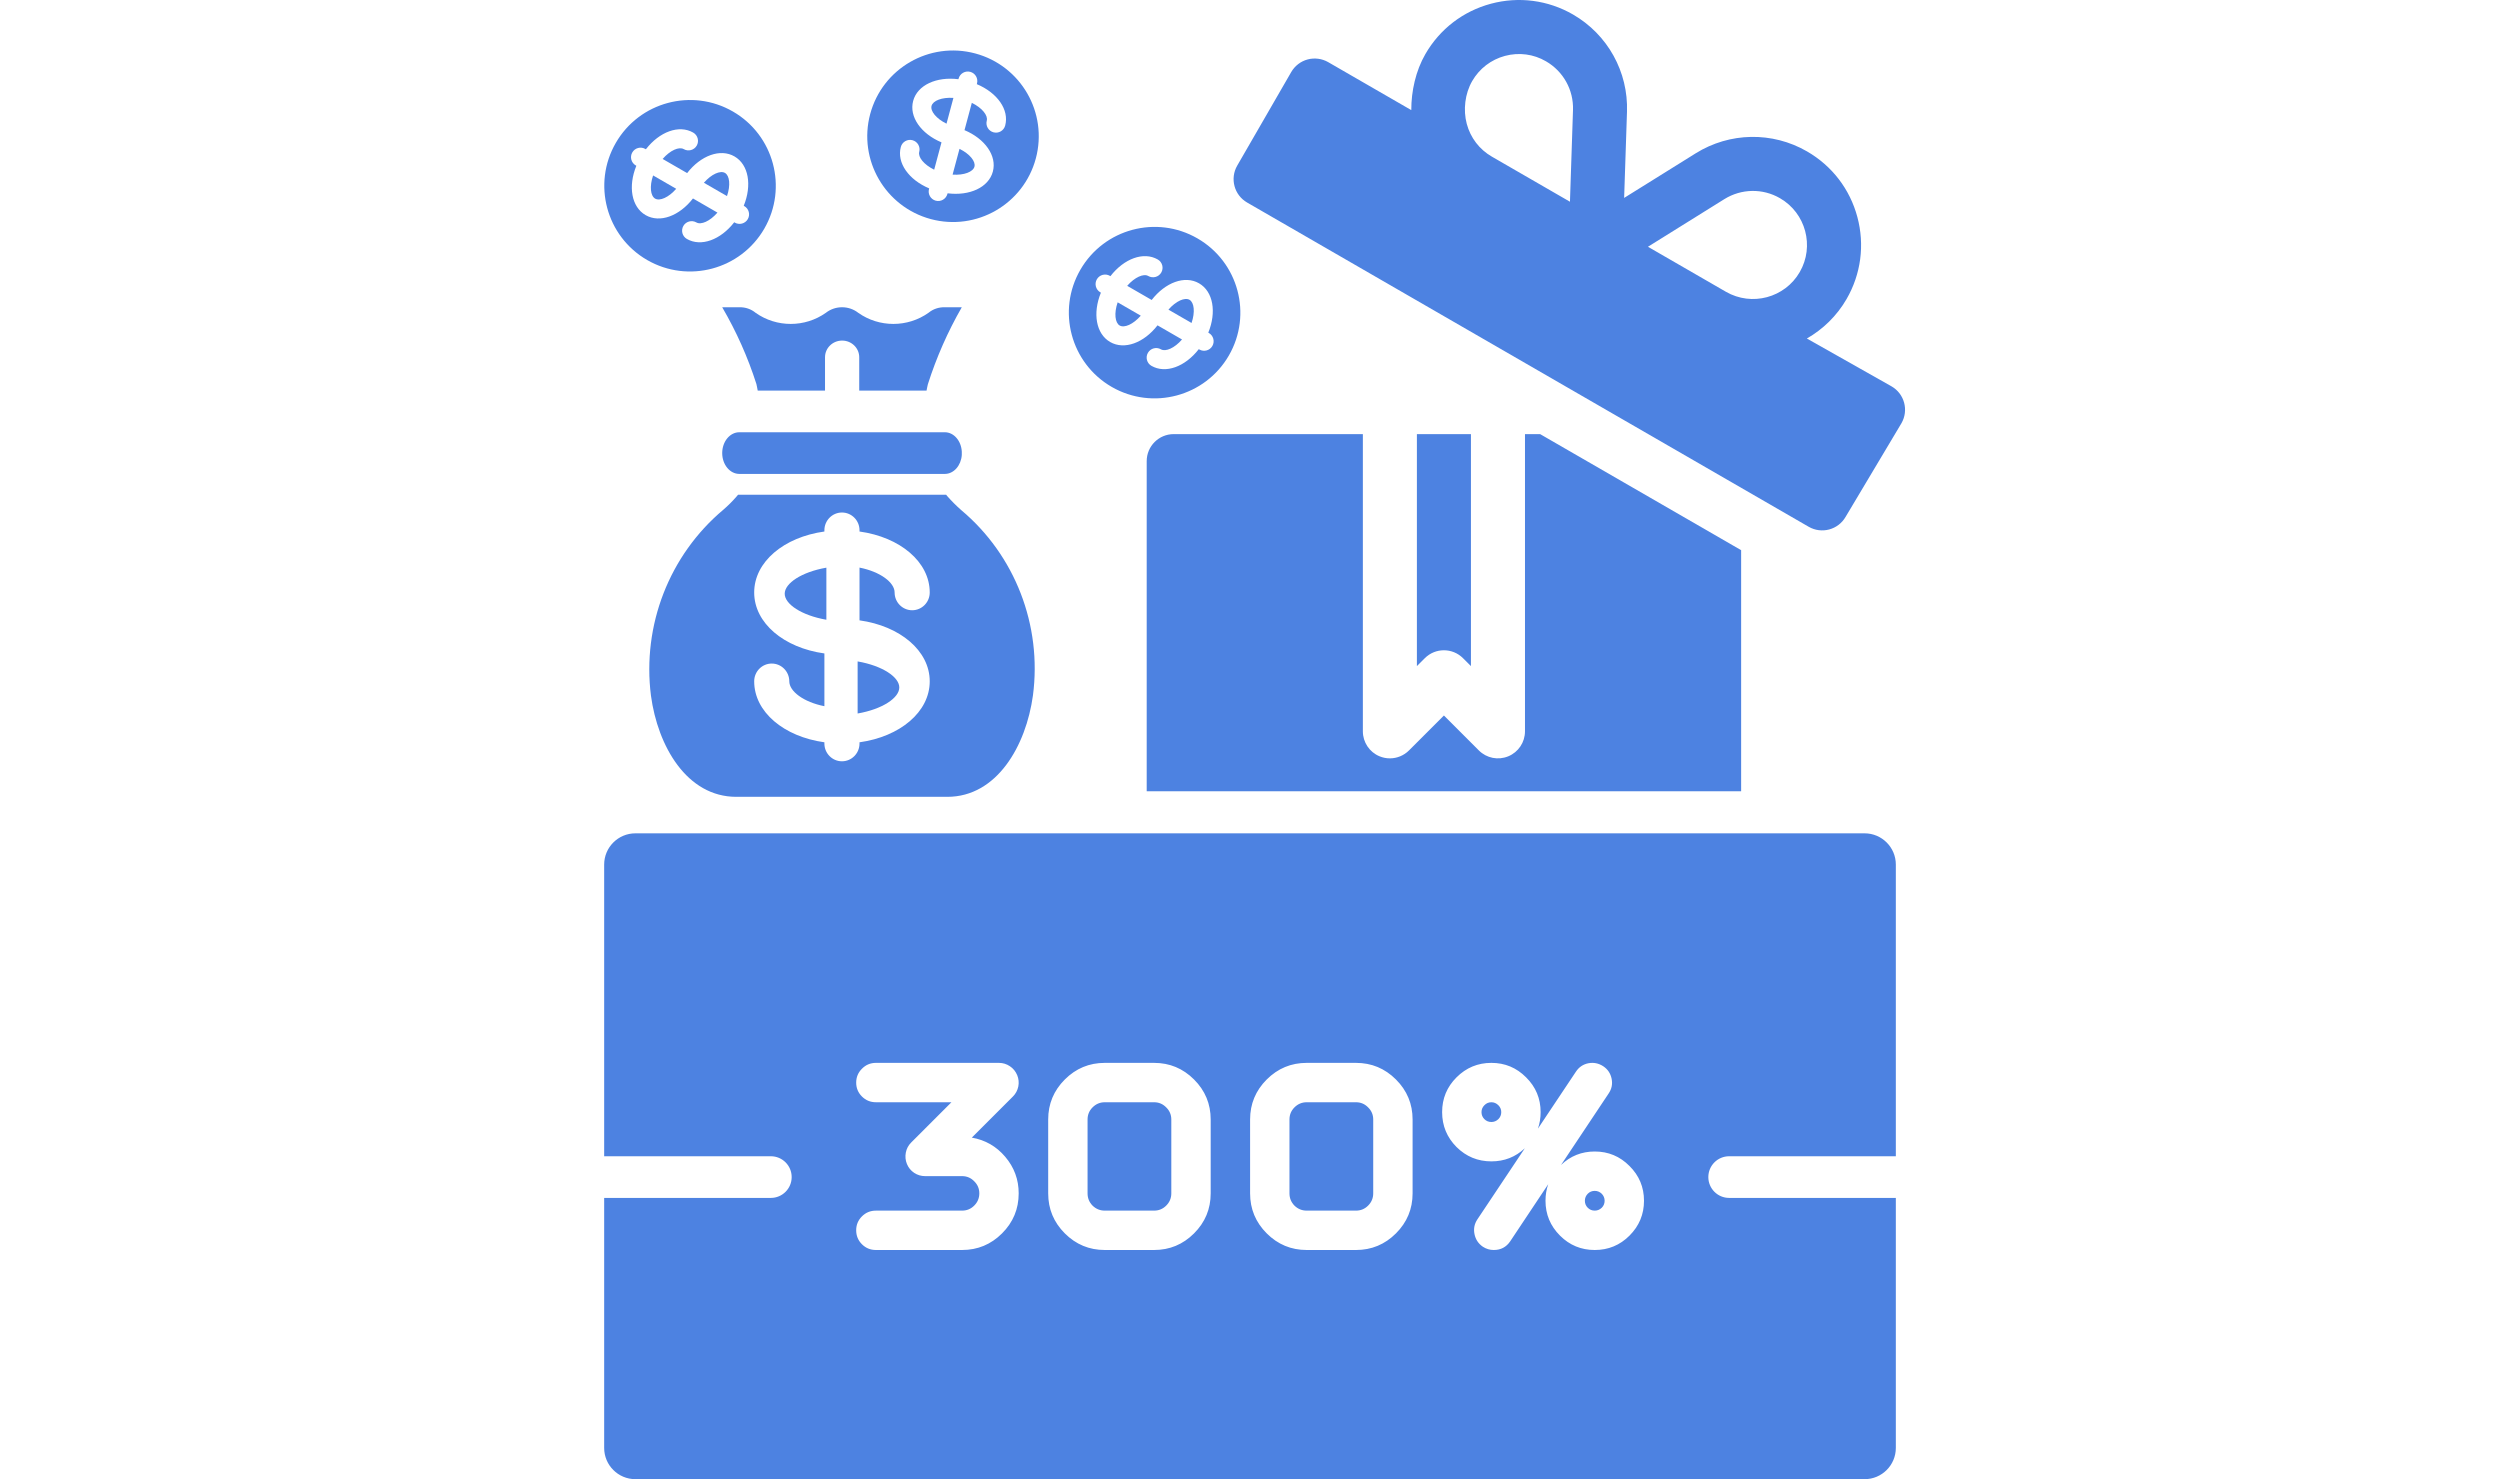
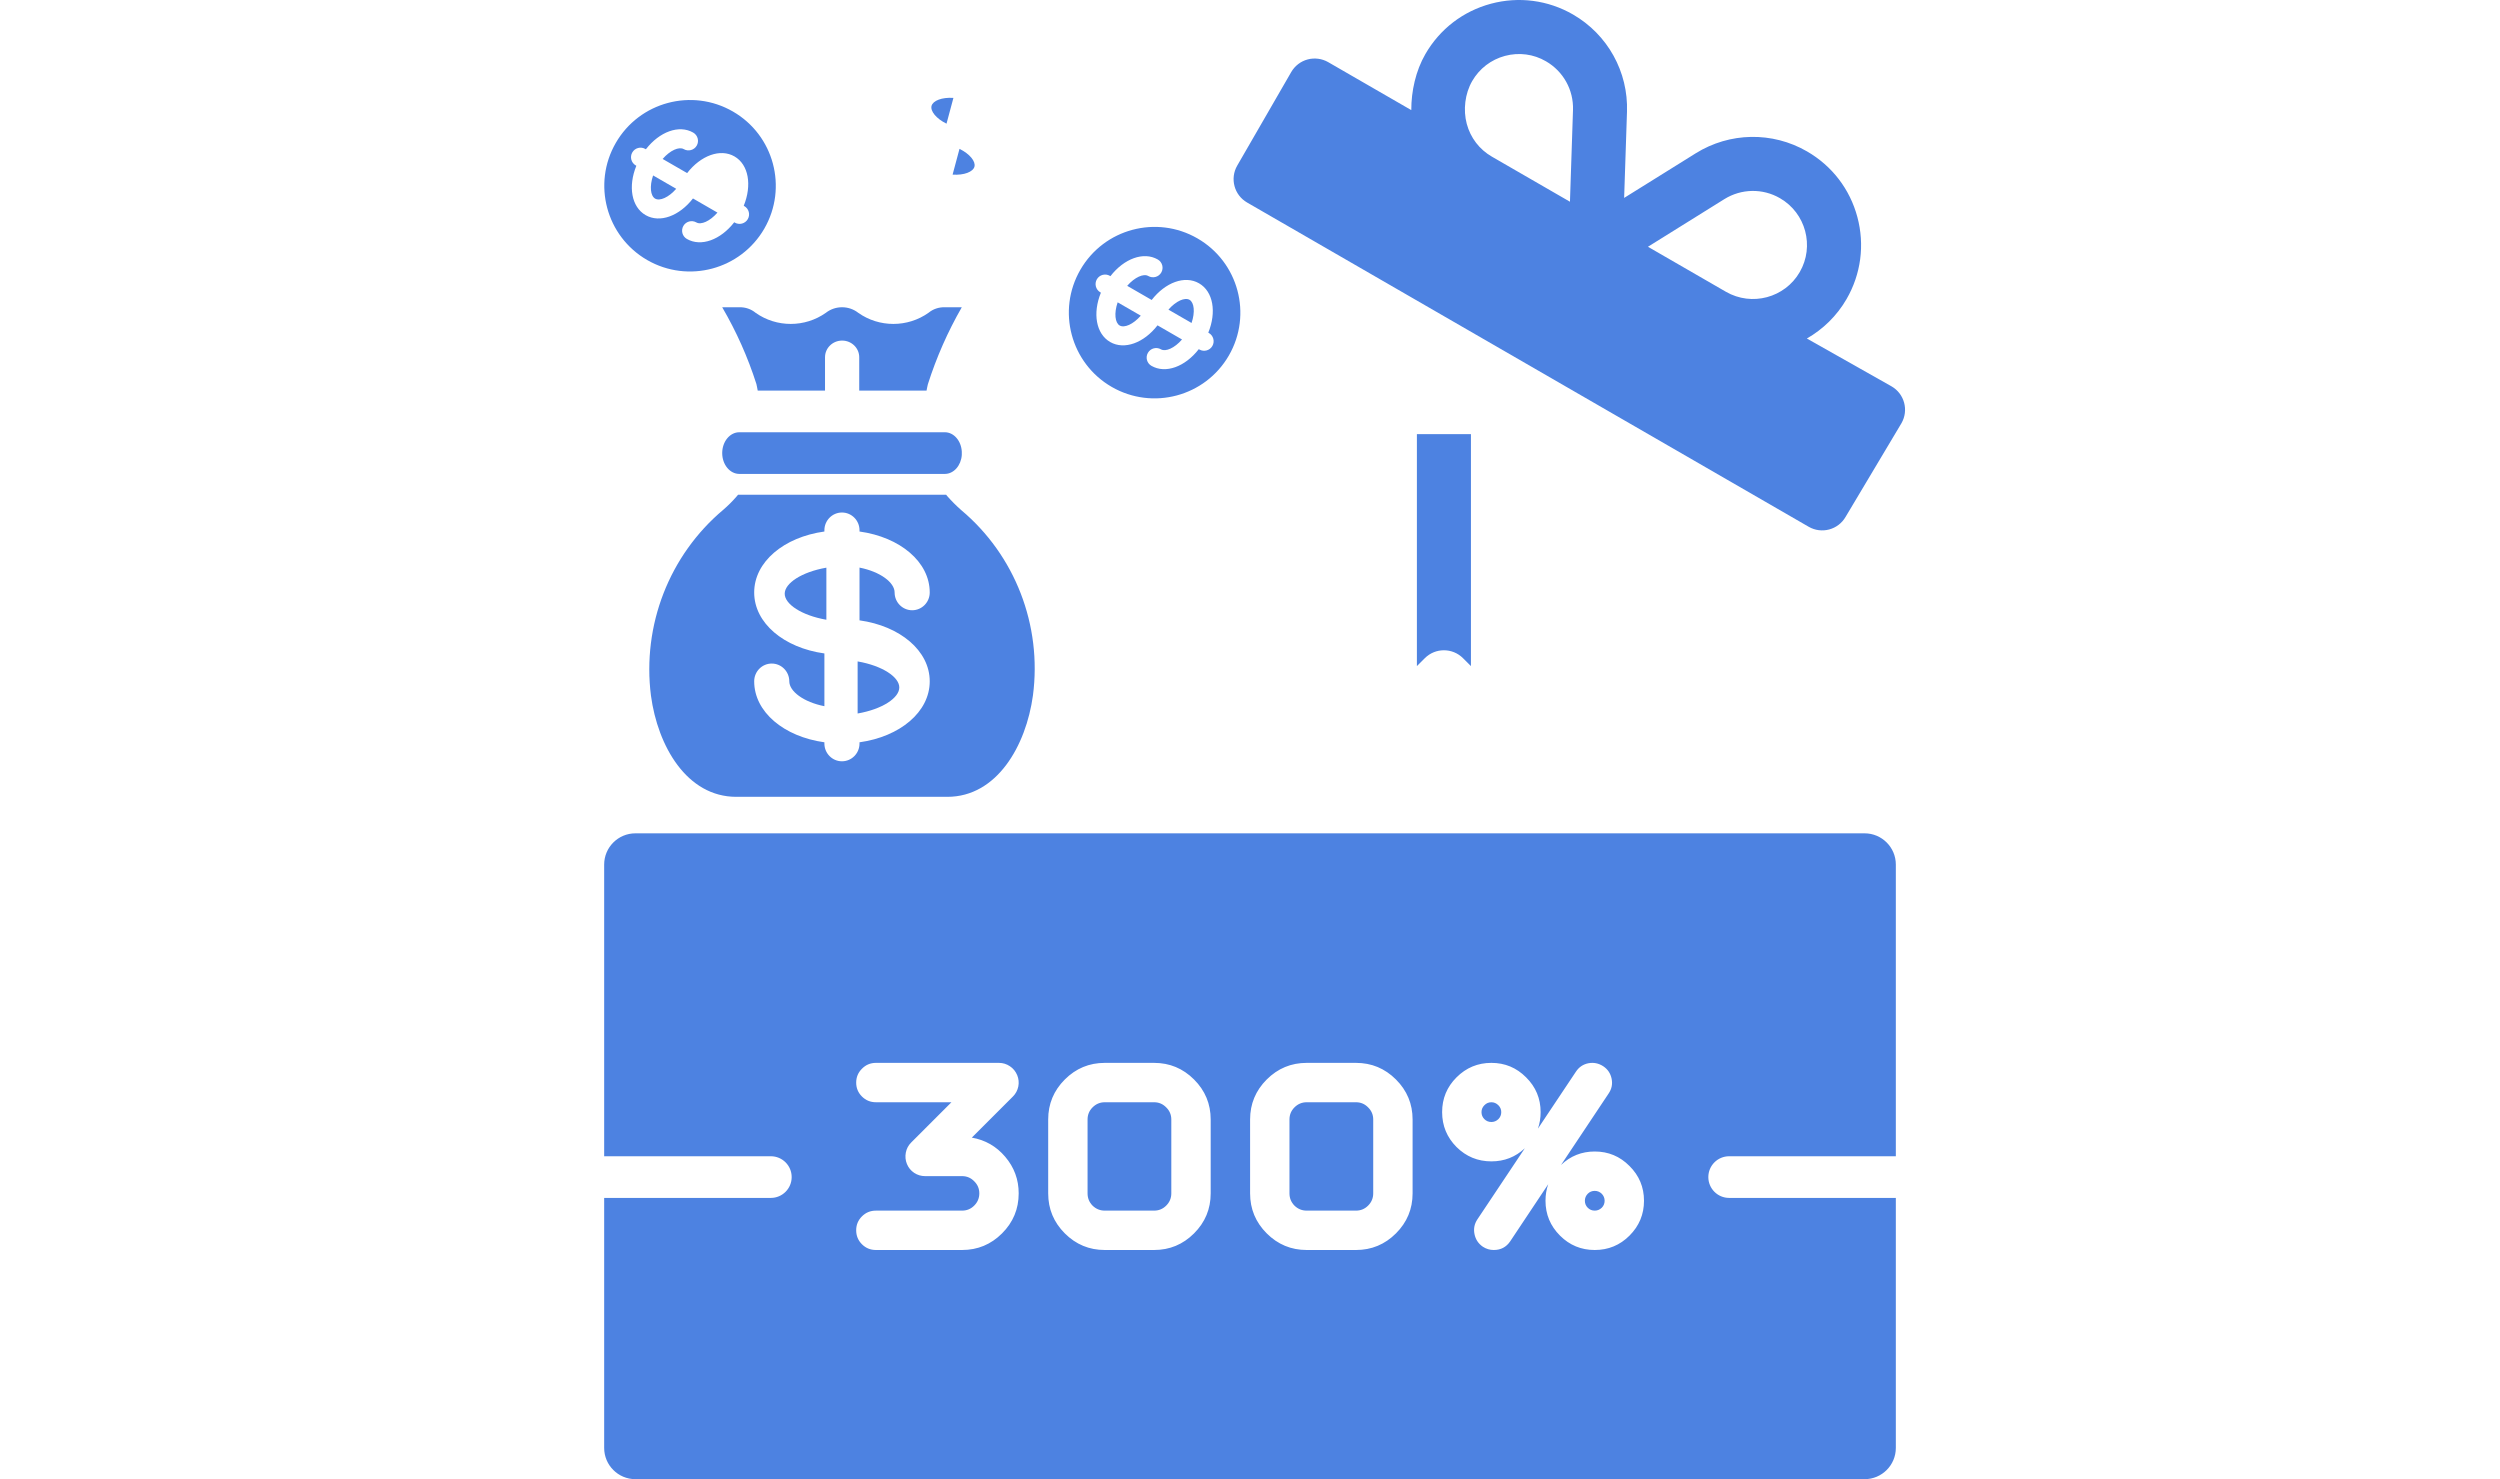
<svg xmlns="http://www.w3.org/2000/svg" width="240" height="142" viewBox="0 0 240 142" fill="none">
  <path d="M140.45 63.186C139.437 62.173 137.795 62.173 136.782 63.186L136.022 63.946V41.675H141.21V63.946L140.45 63.186Z" fill="#4D82E1" />
  <path d="M118.773 15.899L123.96 6.914C124.305 6.319 124.872 5.883 125.536 5.706C126.197 5.531 126.908 5.622 127.504 5.964L135.484 10.571C135.478 8.761 135.907 6.799 136.836 5.191C138.221 2.789 140.458 1.072 143.136 0.355C145.808 -0.357 148.607 0.008 151.008 1.391C154.334 3.314 156.323 6.893 156.191 10.733L156.173 11.28C156.173 11.3 156.173 11.318 156.171 11.338L155.917 19L162.313 15.015C162.316 15.012 162.321 15.01 162.324 15.007L162.79 14.716C166.052 12.687 170.141 12.611 173.472 14.533C175.873 15.919 177.59 18.155 178.307 20.833C179.024 23.511 178.657 26.307 177.271 28.708C176.324 30.345 174.992 31.618 173.459 32.497L181.588 37.09C182.829 37.807 183.254 39.393 182.537 40.634L177.177 49.62C176.461 50.861 174.875 51.286 173.634 50.57L119.722 19.442C118.481 18.726 118.056 17.14 118.773 15.899ZM165.693 28.013C168.173 29.439 171.35 28.591 172.778 26.115C174.209 23.637 173.355 20.456 170.878 19.027C169.214 18.062 167.164 18.103 165.536 19.118L158.203 23.689L165.693 28.013ZM140.81 11.894C141.167 13.23 142.025 14.349 143.224 15.04L150.716 19.366L151.008 10.556C151.072 8.633 150.076 6.845 148.414 5.885C147.219 5.188 145.821 5.008 144.478 5.365C143.141 5.725 142.021 6.584 141.329 7.784C140.635 8.985 140.45 10.554 140.81 11.894Z" fill="#4D82E1" />
-   <path d="M130.835 41.675H112.677C111.244 41.675 110.083 42.835 110.083 44.269V75.959H167.149V52.816L147.852 41.675H146.398V70.208C146.398 71.257 145.767 72.204 144.797 72.604C143.824 73.007 142.715 72.787 141.97 72.042L138.616 68.688L135.262 72.042C134.766 72.538 134.102 72.802 133.428 72.802C133.094 72.802 132.757 72.738 132.435 72.604C131.465 72.204 130.835 71.257 130.835 70.208V41.675Z" fill="#4D82E1" />
  <path fill-rule="evenodd" clip-rule="evenodd" d="M61 80C59.343 80 58 81.343 58 83V111H74C75.105 111 76 111.895 76 113C76 114.105 75.105 115 74 115H58V139C58 140.657 59.343 142 61 142H179C180.657 142 182 140.657 182 139V115H166C164.895 115 164 114.105 164 113C164 111.895 164.895 111 166 111H182V83C182 81.343 180.657 80 179 80H61ZM84.09 120H92.358C93.854 120 95.134 119.468 96.198 118.404C97.262 117.34 97.794 116.06 97.794 114.564C97.794 113.236 97.362 112.064 96.498 111.048C95.65 110.048 94.582 109.436 93.294 109.212L97.242 105.264C97.506 105 97.678 104.68 97.758 104.304C97.83 103.928 97.794 103.564 97.65 103.212C97.498 102.852 97.266 102.568 96.954 102.36C96.634 102.144 96.282 102.036 95.898 102.036H84.09C83.562 102.036 83.114 102.224 82.746 102.6C82.378 102.968 82.194 103.412 82.194 103.932C82.194 104.452 82.378 104.896 82.746 105.264C83.114 105.632 83.562 105.816 84.09 105.816H91.338L87.474 109.68C87.202 109.952 87.03 110.276 86.958 110.652C86.886 111.028 86.922 111.392 87.066 111.744C87.21 112.096 87.442 112.38 87.762 112.596C88.082 112.804 88.43 112.908 88.806 112.908H92.358C92.814 112.908 93.202 113.072 93.522 113.4C93.85 113.72 94.014 114.108 94.014 114.564C94.014 115.02 93.85 115.412 93.522 115.74C93.202 116.06 92.814 116.22 92.358 116.22H84.09C83.562 116.22 83.114 116.404 82.746 116.772C82.378 117.14 82.194 117.584 82.194 118.104C82.194 118.632 82.378 119.08 82.746 119.448C83.114 119.816 83.562 120 84.09 120ZM112.446 107.472V114.564C112.446 115.02 112.282 115.412 111.954 115.74C111.634 116.06 111.246 116.22 110.79 116.22H106.062C105.606 116.22 105.214 116.06 104.886 115.74C104.566 115.412 104.406 115.02 104.406 114.564V107.472C104.406 107.016 104.566 106.628 104.886 106.308C105.214 105.98 105.606 105.816 106.062 105.816H110.79C111.246 105.816 111.634 105.98 111.954 106.308C112.282 106.628 112.446 107.016 112.446 107.472ZM110.79 102.036H106.062C104.566 102.036 103.286 102.568 102.222 103.632C101.158 104.696 100.626 105.976 100.626 107.472V114.564C100.626 116.06 101.158 117.34 102.222 118.404C103.286 119.468 104.566 120 106.062 120H110.79C112.286 120 113.566 119.468 114.63 118.404C115.694 117.34 116.226 116.06 116.226 114.564V107.472C116.226 105.976 115.694 104.696 114.63 103.632C113.566 102.568 112.286 102.036 110.79 102.036ZM131.829 107.472V114.564C131.829 115.02 131.665 115.412 131.337 115.74C131.017 116.06 130.629 116.22 130.173 116.22H125.445C124.989 116.22 124.597 116.06 124.269 115.74C123.949 115.412 123.789 115.02 123.789 114.564V107.472C123.789 107.016 123.949 106.628 124.269 106.308C124.597 105.98 124.989 105.816 125.445 105.816H130.173C130.629 105.816 131.017 105.98 131.337 106.308C131.665 106.628 131.829 107.016 131.829 107.472ZM130.173 102.036H125.445C123.949 102.036 122.669 102.568 121.605 103.632C120.541 104.696 120.009 105.976 120.009 107.472V114.564C120.009 116.06 120.541 117.34 121.605 118.404C122.669 119.468 123.949 120 125.445 120H130.173C131.669 120 132.949 119.468 134.013 118.404C135.077 117.34 135.609 116.06 135.609 114.564V107.472C135.609 105.976 135.077 104.696 134.013 103.632C132.949 102.568 131.669 102.036 130.173 102.036ZM142.356 119.688C142.676 119.896 143.024 120 143.4 120C144.08 120 144.608 119.72 144.984 119.16L148.629 113.685C148.455 114.178 148.368 114.707 148.368 115.272C148.368 116.576 148.832 117.692 149.76 118.62C150.68 119.54 151.792 120 153.096 120C154.4 120 155.512 119.54 156.432 118.62C157.36 117.692 157.824 116.576 157.824 115.272C157.824 113.968 157.36 112.856 156.432 111.936C155.512 111.008 154.4 110.544 153.096 110.544C151.838 110.544 150.759 110.976 149.858 111.839L154.428 104.976C154.724 104.544 154.82 104.072 154.716 103.56C154.612 103.048 154.344 102.648 153.912 102.36C153.472 102.072 152.996 101.976 152.484 102.072C151.972 102.176 151.572 102.448 151.284 102.888L147.64 108.349C147.813 107.856 147.9 107.328 147.9 106.764C147.9 105.46 147.436 104.348 146.508 103.428C145.588 102.5 144.476 102.036 143.172 102.036C141.868 102.036 140.752 102.5 139.824 103.428C138.904 104.348 138.444 105.46 138.444 106.764C138.444 108.068 138.904 109.184 139.824 110.112C140.752 111.032 141.868 111.492 143.172 111.492C144.418 111.492 145.488 111.072 146.383 110.233L141.828 117.06C141.54 117.492 141.448 117.964 141.552 118.476C141.656 118.988 141.924 119.392 142.356 119.688ZM152.424 114.6C152.608 114.416 152.832 114.324 153.096 114.324C153.352 114.324 153.576 114.416 153.768 114.6C153.952 114.792 154.044 115.016 154.044 115.272C154.044 115.536 153.952 115.76 153.768 115.944C153.576 116.128 153.352 116.22 153.096 116.22C152.832 116.22 152.608 116.128 152.424 115.944C152.24 115.76 152.148 115.536 152.148 115.272C152.148 115.016 152.24 114.792 152.424 114.6ZM142.5 106.104C142.684 105.912 142.908 105.816 143.172 105.816C143.428 105.816 143.652 105.912 143.844 106.104C144.028 106.288 144.12 106.508 144.12 106.764C144.12 107.028 144.028 107.252 143.844 107.436C143.652 107.62 143.428 107.712 143.172 107.712C142.908 107.712 142.684 107.62 142.5 107.436C142.316 107.252 142.224 107.028 142.224 106.764C142.224 106.508 142.316 106.288 142.5 106.104Z" fill="#4D82E1" />
  <path d="M117.97 34.131C120.244 30.194 118.895 25.16 114.957 22.887C111.02 20.613 105.986 21.962 103.713 25.9C101.44 29.837 102.789 34.871 106.726 37.144C110.664 39.412 115.694 38.064 117.97 34.131ZM106.575 32.833C105.211 32.045 104.881 30.069 105.687 28.095L105.632 28.064C105.195 27.811 105.045 27.252 105.297 26.814C105.55 26.377 106.109 26.227 106.547 26.48L106.601 26.511C107.907 24.827 109.784 24.124 111.148 24.912C111.585 25.164 111.735 25.724 111.483 26.161C111.23 26.599 110.671 26.748 110.233 26.496C109.789 26.239 108.937 26.605 108.21 27.44L110.561 28.797C111.867 27.113 113.744 26.41 115.108 27.198C116.472 27.985 116.802 29.962 115.996 31.935L116.051 31.967C116.489 32.22 116.639 32.779 116.386 33.217C116.134 33.654 115.574 33.804 115.137 33.551L115.082 33.52C113.776 35.204 111.899 35.907 110.535 35.119C110.098 34.867 109.948 34.307 110.201 33.87C110.453 33.432 111.013 33.282 111.45 33.535C111.894 33.791 112.747 33.426 113.474 32.591L111.122 31.233C109.816 32.918 107.939 33.62 106.575 32.833Z" fill="#4D82E1" />
  <path fill-rule="evenodd" clip-rule="evenodd" d="M107.295 29.024C106.935 30.071 107.044 30.992 107.489 31.249C107.934 31.506 108.786 31.14 109.513 30.305L107.295 29.024Z" fill="#4D82E1" />
  <path fill-rule="evenodd" clip-rule="evenodd" d="M114.194 28.782C113.75 28.525 112.897 28.891 112.17 29.726L114.388 31.006C114.748 29.959 114.638 29.038 114.194 28.782Z" fill="#4D82E1" />
-   <path d="M89.358 21.033C93.749 22.209 98.263 19.603 99.439 15.212C100.616 10.821 98.01 6.307 93.619 5.13C89.227 3.954 84.714 6.56 83.537 10.951C82.366 15.342 84.97 19.852 89.358 21.033ZM87.663 9.689C88.07 8.168 89.894 7.338 92.009 7.605L92.025 7.544C92.156 7.056 92.657 6.767 93.145 6.897C93.633 7.028 93.922 7.53 93.792 8.018L93.775 8.079C95.741 8.904 96.905 10.535 96.497 12.057C96.366 12.544 95.865 12.834 95.377 12.703C94.889 12.572 94.6 12.071 94.73 11.583C94.863 11.088 94.289 10.359 93.295 9.873L92.592 12.495C94.557 13.321 95.721 14.952 95.314 16.473C94.906 17.994 93.082 18.825 90.968 18.557L90.951 18.619C90.82 19.107 90.319 19.396 89.831 19.266C89.343 19.135 89.054 18.634 89.184 18.146L89.201 18.085C87.236 17.259 86.071 15.628 86.479 14.107C86.61 13.619 87.111 13.329 87.599 13.46C88.087 13.591 88.377 14.092 88.246 14.58C88.113 15.076 88.687 15.804 89.681 16.29L90.384 13.667C88.419 12.842 87.255 11.211 87.663 9.689Z" fill="#4D82E1" />
  <path fill-rule="evenodd" clip-rule="evenodd" d="M91.528 9.399C90.423 9.322 89.562 9.666 89.429 10.163C89.296 10.659 89.87 11.387 90.865 11.873L91.528 9.399Z" fill="#4D82E1" />
  <path fill-rule="evenodd" clip-rule="evenodd" d="M93.547 16.001C93.68 15.505 93.106 14.777 92.112 14.29L91.449 16.764C92.553 16.84 93.415 16.496 93.547 16.001Z" fill="#4D82E1" />
  <path d="M73.373 21.951C75.646 18.013 74.297 12.979 70.36 10.706C66.423 8.433 61.389 9.782 59.116 13.719C56.843 17.656 58.192 22.69 62.129 24.963C66.067 27.231 71.097 25.883 73.373 21.951ZM61.978 20.652C60.614 19.864 60.284 17.888 61.089 15.915L61.035 15.883C60.597 15.63 60.447 15.071 60.7 14.634C60.953 14.196 61.512 14.046 61.949 14.299L62.004 14.33C63.31 12.646 65.187 11.944 66.551 12.731C66.988 12.984 67.138 13.543 66.886 13.98C66.633 14.418 66.074 14.568 65.636 14.315C65.192 14.059 64.34 14.424 63.613 15.259L65.964 16.616C67.27 14.932 69.147 14.23 70.51 15.017C71.874 15.805 72.204 17.781 71.399 19.755L71.454 19.787C71.892 20.039 72.042 20.598 71.789 21.036C71.537 21.473 70.977 21.623 70.54 21.371L70.485 21.339C69.179 23.023 67.302 23.726 65.938 22.938C65.501 22.686 65.351 22.126 65.603 21.689C65.856 21.252 66.415 21.102 66.853 21.354C67.297 21.611 68.149 21.245 68.876 20.41L66.525 19.052C65.219 20.737 63.342 21.439 61.978 20.652Z" fill="#4D82E1" />
  <path fill-rule="evenodd" clip-rule="evenodd" d="M62.698 16.843C62.338 17.89 62.447 18.811 62.893 19.068C63.338 19.325 64.189 18.959 64.916 18.124L62.698 16.843Z" fill="#4D82E1" />
-   <path fill-rule="evenodd" clip-rule="evenodd" d="M69.597 16.601C69.153 16.344 68.301 16.71 67.574 17.545L69.791 18.825C70.151 17.778 70.042 16.858 69.597 16.601Z" fill="#4D82E1" />
  <path fill-rule="evenodd" clip-rule="evenodd" d="M72.741 37.496H79.202V34.296C79.202 33.412 79.937 32.696 80.844 32.696C81.751 32.696 82.486 33.412 82.486 34.296V37.496H88.949C88.999 37.296 89.017 37.073 89.078 36.883C89.894 34.317 90.985 31.841 92.332 29.497H90.69C90.123 29.481 89.57 29.67 89.137 30.028C87.126 31.453 84.401 31.453 82.39 30.028C81.482 29.319 80.192 29.319 79.284 30.028C77.273 31.453 74.548 31.453 72.537 30.028C72.107 29.672 71.557 29.483 70.992 29.497H69.332C70.696 31.833 71.797 34.305 72.616 36.872C72.672 37.064 72.69 37.292 72.741 37.496Z" fill="#4D82E1" />
  <path d="M92.275 48.968C91.797 48.547 91.347 48.096 90.927 47.617C90.895 47.583 90.863 47.533 90.831 47.496H70.853C70.809 47.545 70.77 47.6 70.725 47.649C70.323 48.114 69.888 48.548 69.424 48.947C64.251 53.299 61.636 60.027 62.492 66.781C63.141 71.617 65.925 76.496 70.684 76.496H90.941C95.7 76.496 98.499 71.607 99.163 66.76C100.045 60.025 97.443 53.303 92.275 48.968ZM89.254 65.407C89.254 68.345 86.402 70.721 82.513 71.26V71.378C82.513 72.32 81.758 73.084 80.828 73.084C79.897 73.084 79.142 72.32 79.142 71.378V71.26C75.251 70.721 72.402 68.345 72.402 65.407C72.402 64.465 73.156 63.701 74.087 63.701C75.017 63.701 75.772 64.465 75.772 65.407C75.772 66.364 77.139 67.4 79.142 67.795V62.731C75.251 62.191 72.402 59.815 72.402 56.878C72.402 53.94 75.251 51.564 79.142 51.025V50.907C79.142 49.965 79.897 49.201 80.828 49.201C81.758 49.201 82.513 49.965 82.513 50.907V51.025C86.402 51.564 89.254 53.94 89.254 56.878C89.254 57.82 88.499 58.584 87.568 58.584C86.638 58.584 85.883 57.82 85.883 56.878C85.883 55.921 84.515 54.885 82.513 54.489V59.553C86.402 60.093 89.254 62.47 89.254 65.407Z" fill="#4D82E1" />
  <path fill-rule="evenodd" clip-rule="evenodd" d="M82.332 68.496C84.708 68.083 86.332 66.999 86.332 65.996C86.332 64.992 84.708 63.91 82.332 63.496V68.496Z" fill="#4D82E1" />
  <path fill-rule="evenodd" clip-rule="evenodd" d="M70.977 45.496H90.718C91.561 45.487 92.26 44.7 92.332 43.68V43.496C92.332 43.447 92.332 43.404 92.332 43.358C92.278 42.319 91.574 41.507 90.718 41.496H70.977C70.069 41.496 69.332 42.391 69.332 43.496C69.332 44.6 70.069 45.496 70.977 45.496Z" fill="#4D82E1" />
  <path fill-rule="evenodd" clip-rule="evenodd" d="M75.332 56.996C75.332 57.998 76.954 59.081 79.332 59.496V54.496C76.954 54.91 75.332 55.994 75.332 56.996Z" fill="#4D82E1" />
</svg>